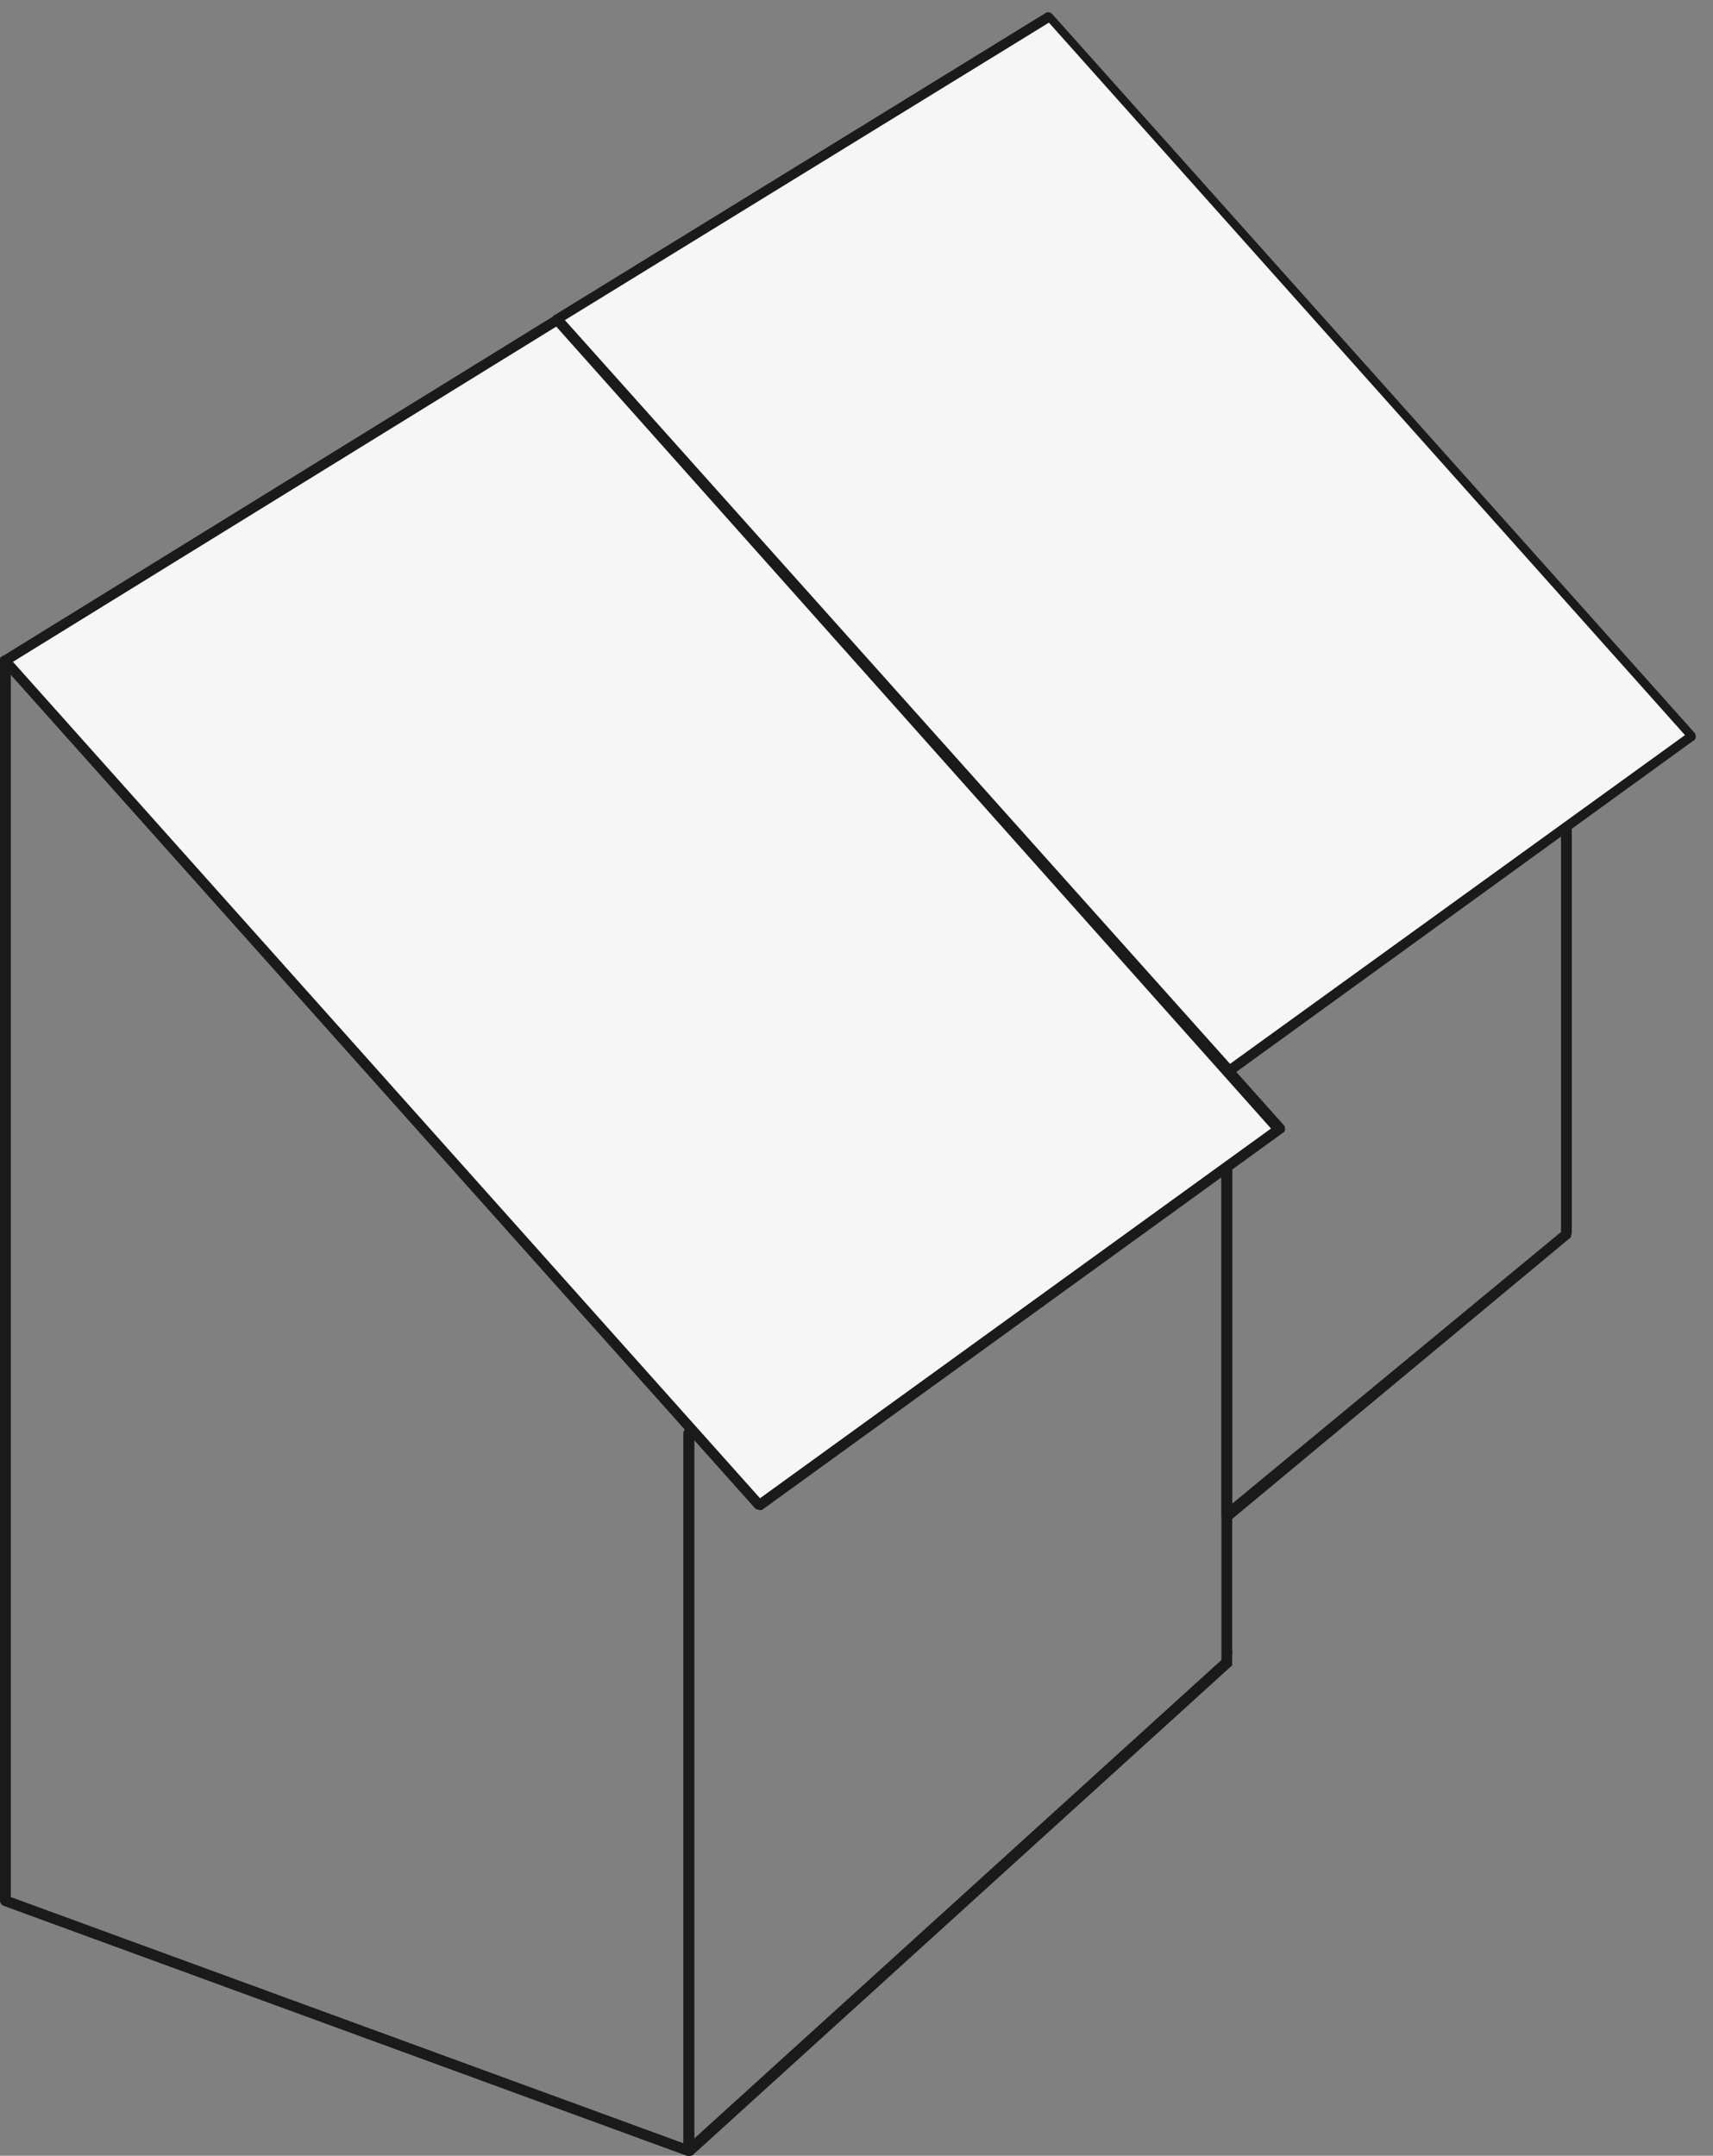
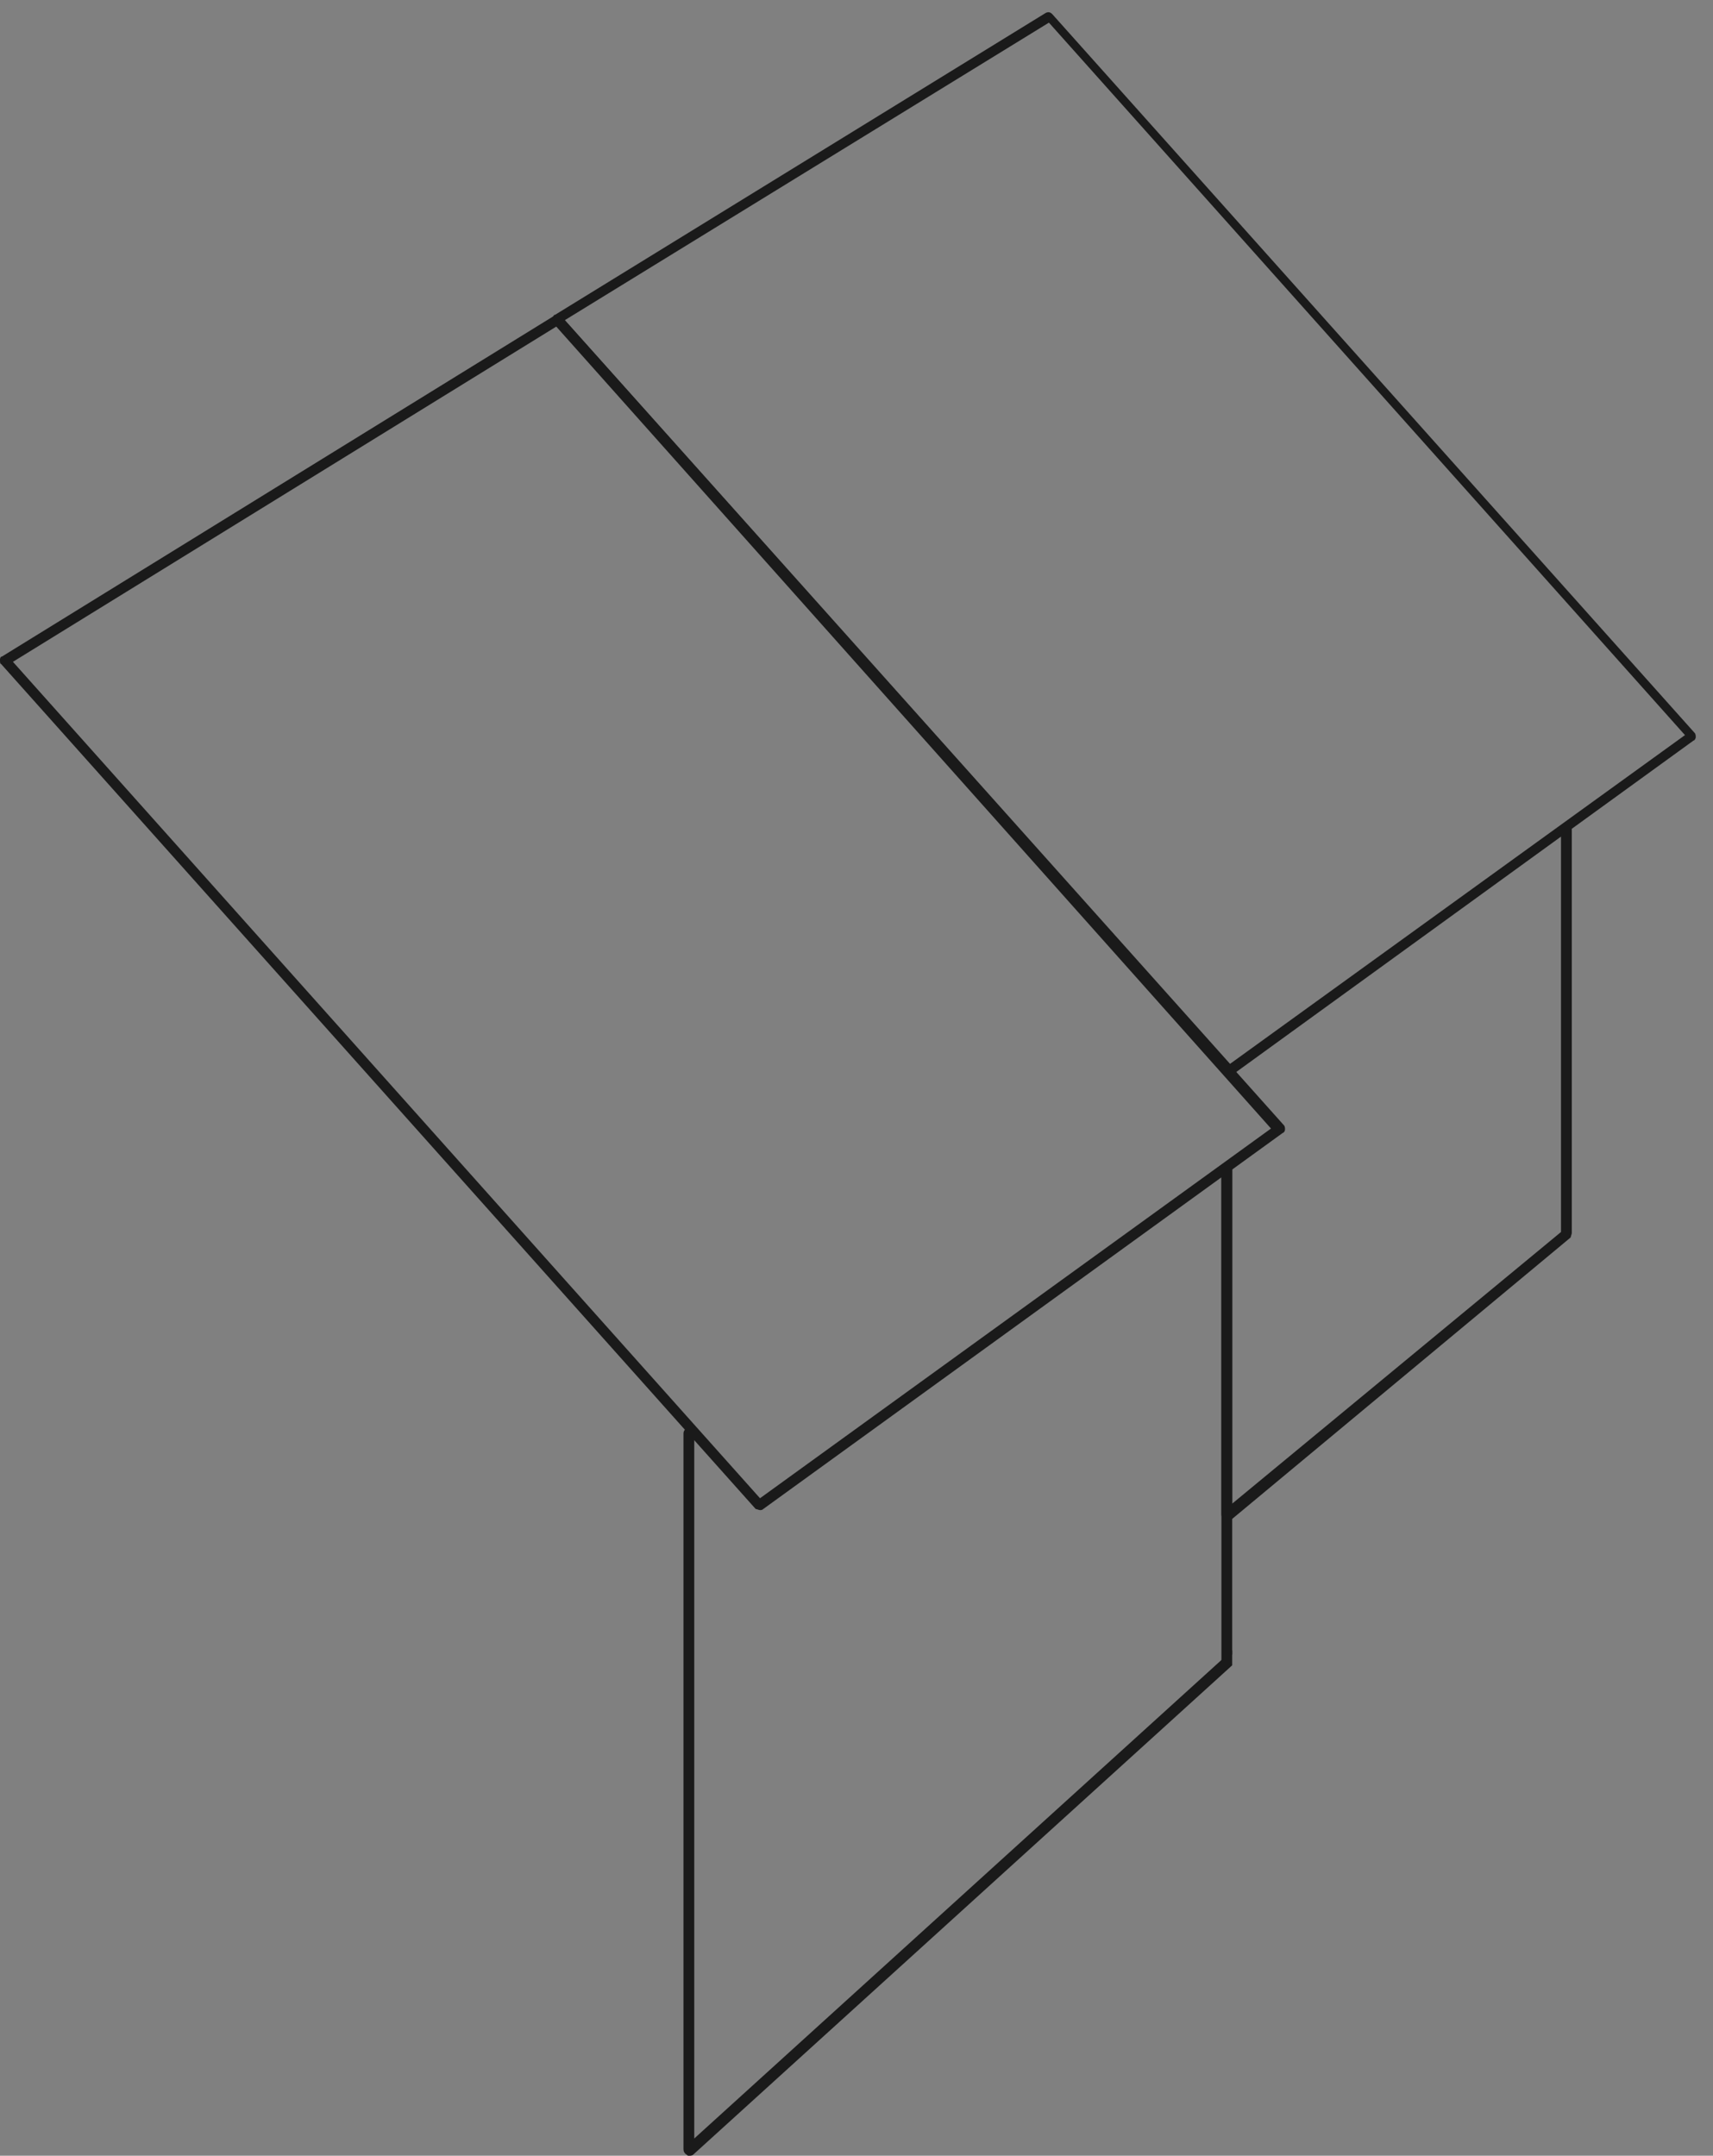
<svg xmlns="http://www.w3.org/2000/svg" enable-background="new 0 0 158.9 200" height="200" viewBox="0 0 158.9 200" width="158.9">
  <rect x="0" y="0" width="158.9" height="200" fill="#808080" stroke="none" />
-   <path d="m63.9 200c-.1 0-.1 0-.2 0l-63.4-23.2c-.2-.1-.3-.3-.3-.5v-115c0-.3.2-.5.5-.5s.5.2.5.5v114.7l63.1 23.1c.3.1.4.4.3.7-.1.1-.3.2-.5.2z" fill="#1a1a1a" />
  <path d="m114.3 154.5-50 45.4c-.1.1-.3.1-.4.1s-.1 0-.2-.1c-.2-.1-.3-.3-.3-.5v-66.4c0-.3.2-.5.5-.5s.5.2.5.5v65.4l49.9-45.3" fill="#1a1a1a" />
-   <path d="m70.5 139.6 48.2-34.9-67-75-51.2 31.6z" fill="#f6f6f6" />
  <g fill="#1a1a1a">
    <path d="m70.5 140.1c-.1 0-.3-.1-.4-.1l-70-78.4c-.1 0-.1-.2-.1-.4s.1-.3.2-.3l51.2-31.6c.2-.1.5-.1.7.1l67 75c.1.1.1.3.1.4s-.1.3-.2.3l-48.2 34.9c-.1.1-.2.1-.3.1zm-69.3-78.7 69.3 77.6 47.4-34.3-66.3-74.4z" />
-     <path d="m64.3 199.9c-.1.1-.3.1-.4.1s-.1 0-.2-.1c-.2-.1-.3-.3-.3-.5v-66.4c0-.3.2-.5.5-.5s.5.2.5.5v65.4" />
    <path d="m113.8 141.1c-.1 0-.1 0-.2-.1-.2-.1-.3-.3-.3-.5v-32.1c0-.3.2-.5.5-.5s.5.2.5.5v31.1l30.5-25.2v-37.3c0-.3.2-.5.5-.5s.5.2.5.5v37.4c0 .1-.1.3-.1.4l-31.5 26.2c-.1.1-.3.1-.4.1z" />
    <path d="m113.3 154.5v-46.1c0-.3.2-.5.5-.5s.5.2.5.5v45.1" />
  </g>
-   <path d="m114 99.3 42.9-31.1-59.6-66.6-45.6 28z" fill="#f6f6f6" />
  <path d="m114 99.7c-.1 0-.3-.1-.4-.1l-62.2-69.7c-.1 0-.1-.2-.1-.4s.1-.3.2-.3l45.5-28c.2-.1.4-.1.6.1l59.6 66.7c.1.1.1.3.1.4s-.1.3-.2.3l-42.9 31.1c0-.1-.1-.1-.2-.1zm-61.6-70 61.7 69 42.2-30.5-59-66.1z" fill="#1a1a1a" />
</svg>